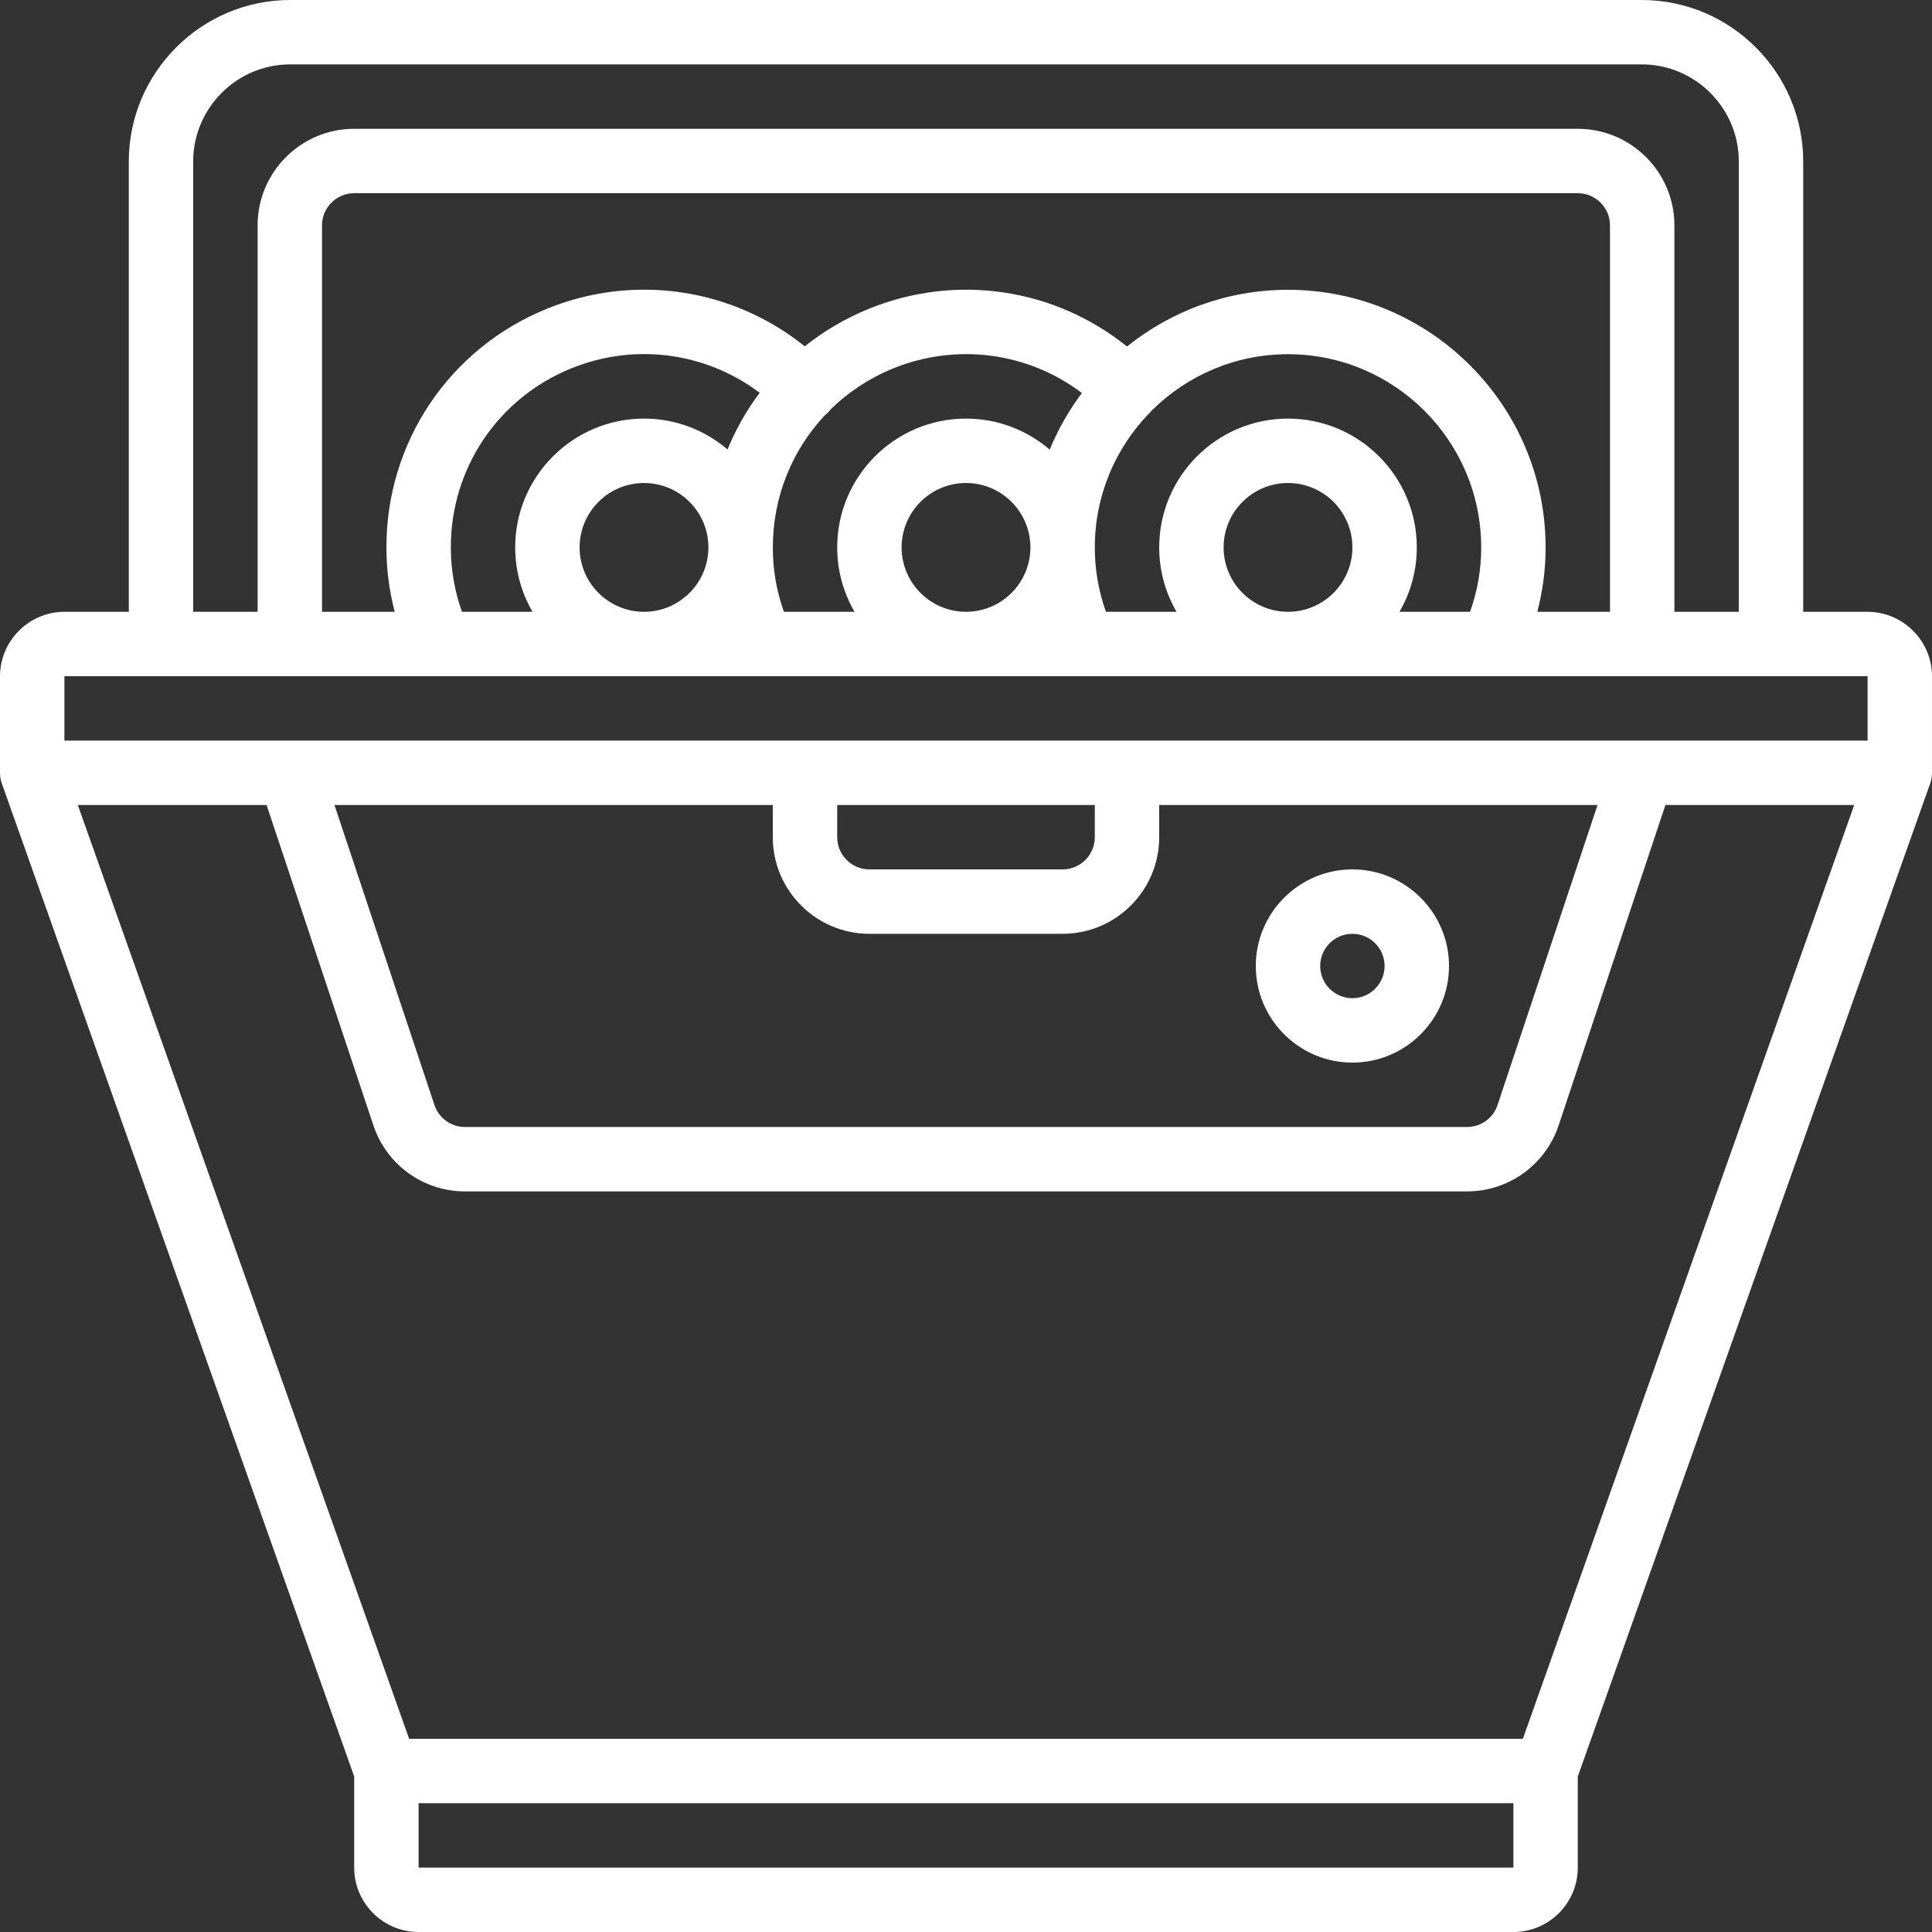
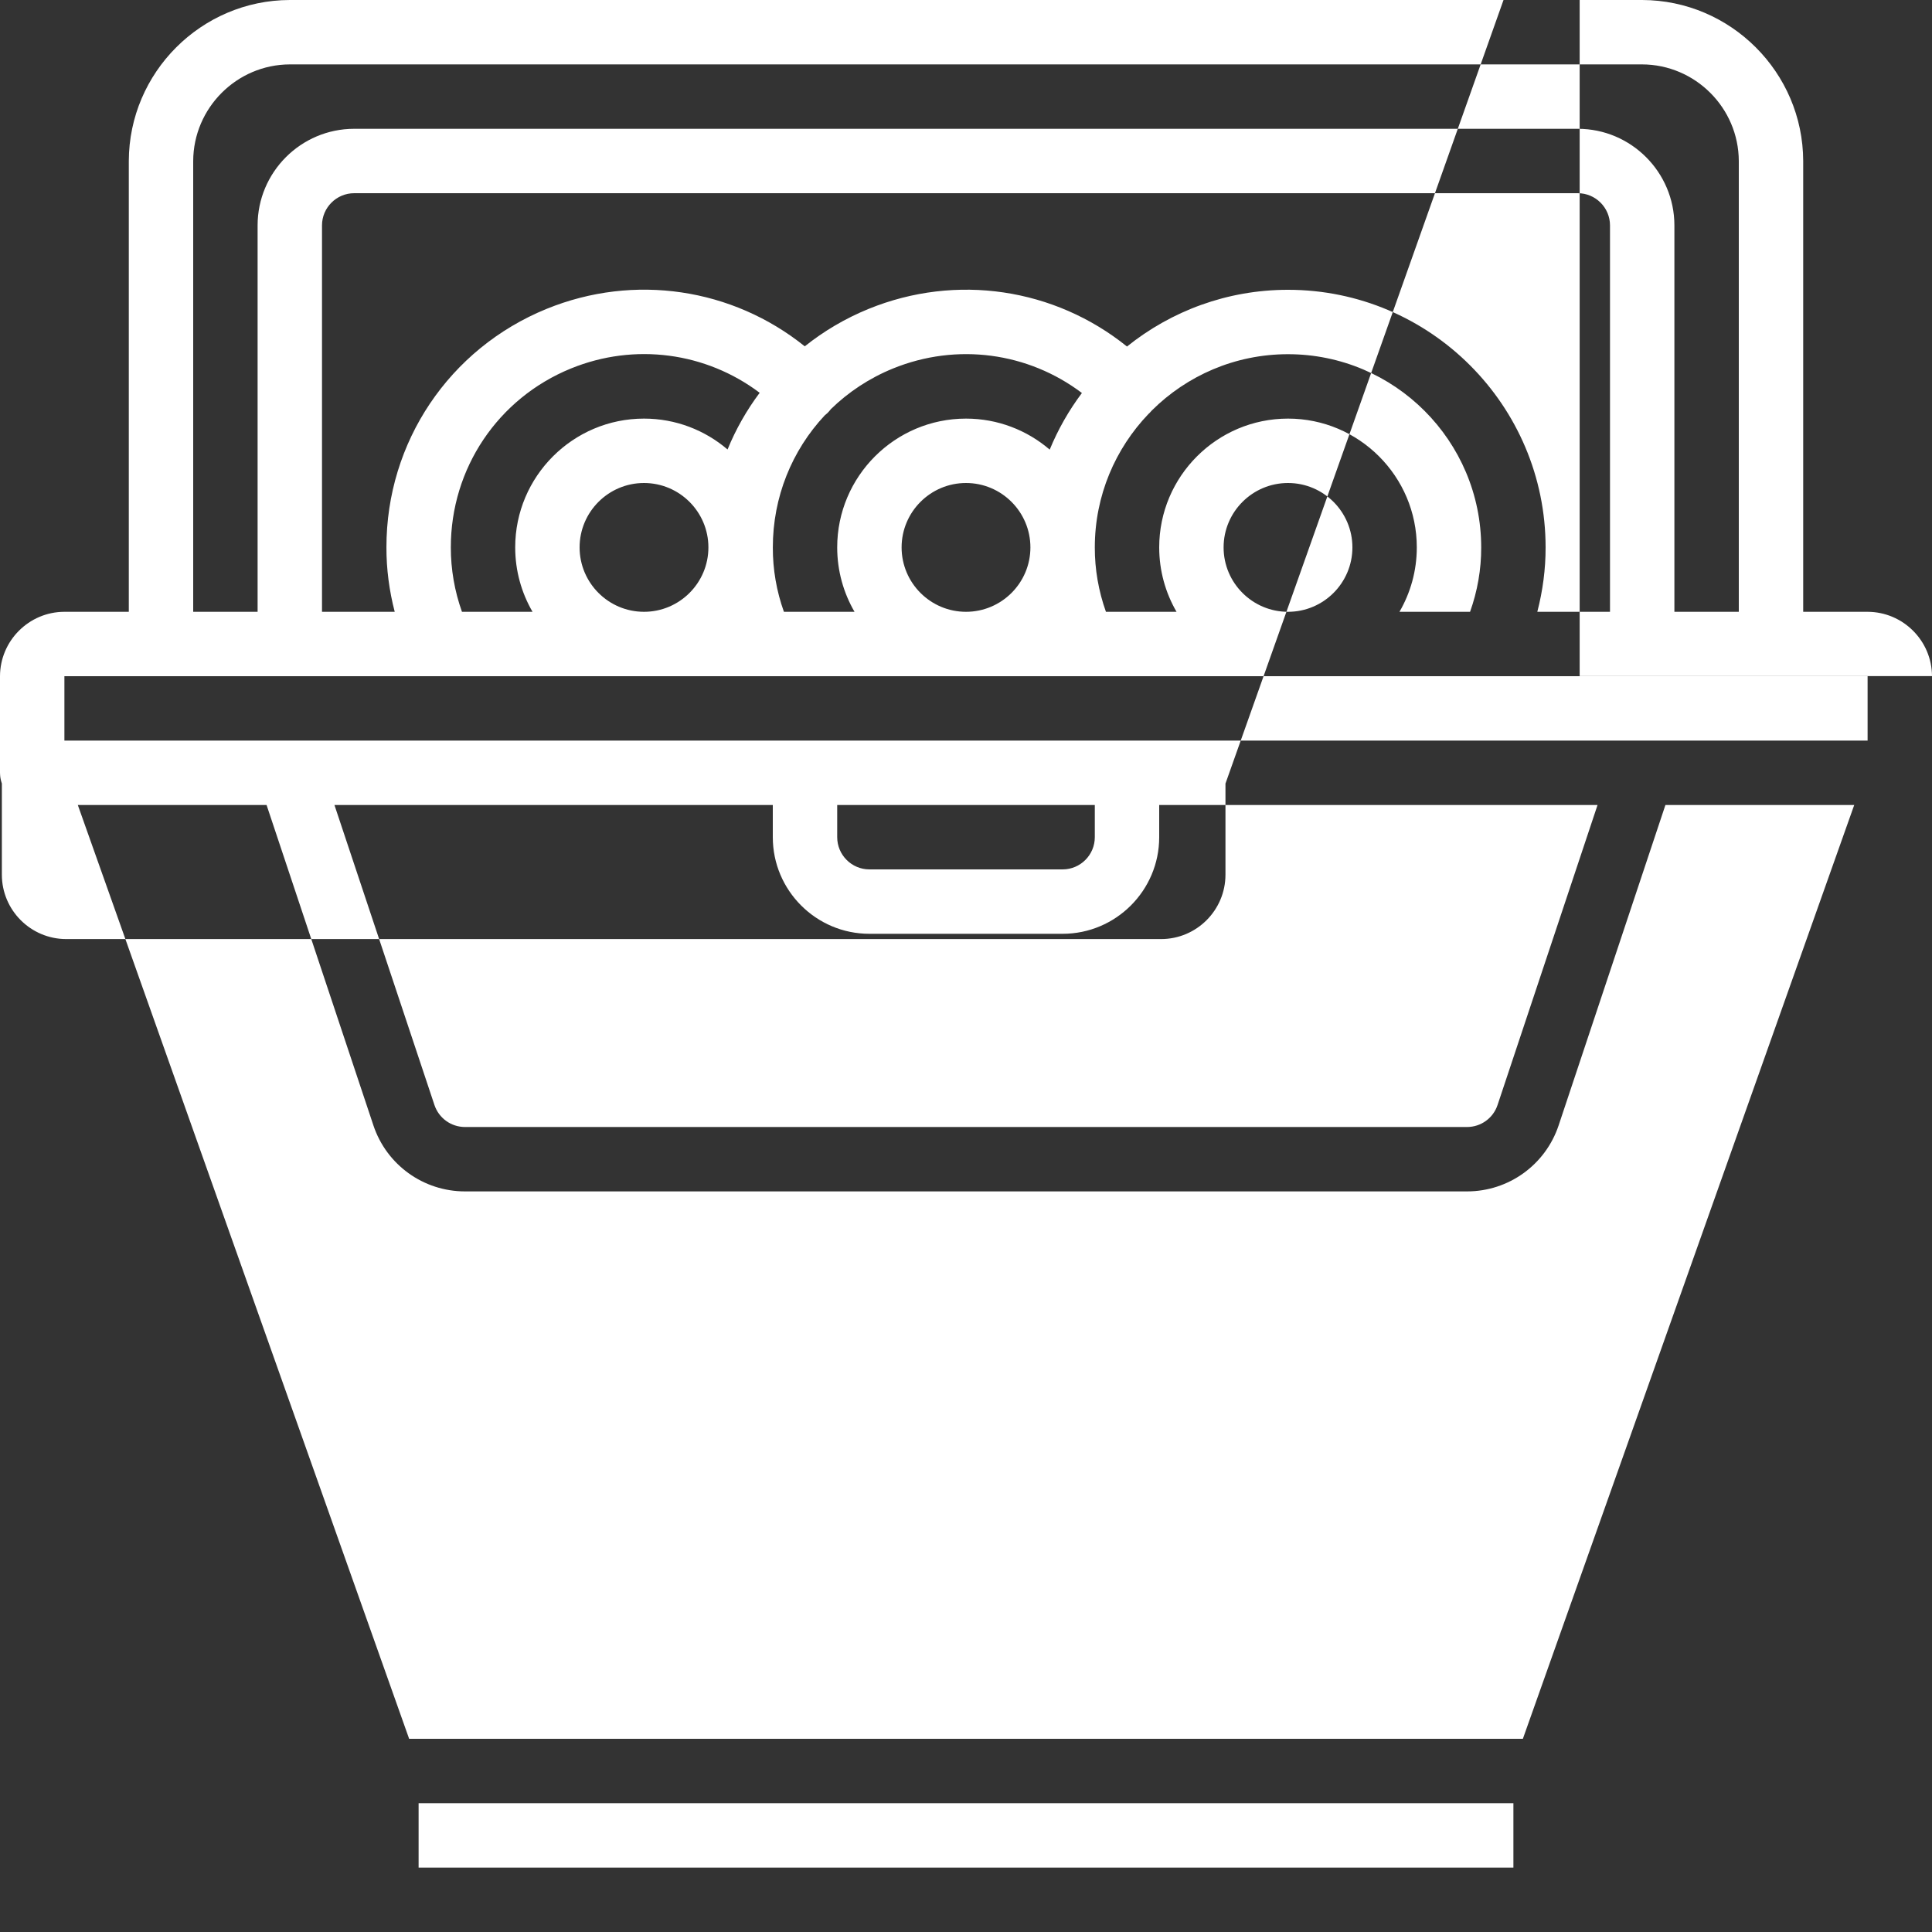
<svg xmlns="http://www.w3.org/2000/svg" version="1.1" fill="#fff" id="Capa_1" x="0px" y="0px" viewBox="0 0 512 512" style="enable-background:new 0 0 512 512;" xml:space="preserve">
  <rect x="0" y="0" width="512" height="512" fill="#333333" stroke="none" />
  <g transform="translate(1 1)">
    <g>
      <g>
-         <path d="M511,178.175c-0.034-9.378-7.671-17.015-17.067-17.041h-17.067V41.667c0-0.009,0-0.017,0-0.026     C476.79,18.2,457.667-0.932,434.2-1H75.775C52.334-0.932,33.202,18.2,33.134,41.667v119.467H16.05     C6.672,161.159-0.974,168.805-1,178.2v25.6c0,0.054,0.007,0.107,0.008,0.161c0.003,0.141,0.012,0.282,0.021,0.424     c0.011,0.157,0.023,0.314,0.042,0.469c0.013,0.101,0.03,0.202,0.046,0.303c0.031,0.197,0.067,0.391,0.112,0.583     c0.015,0.062,0.032,0.124,0.048,0.186c0.058,0.227,0.124,0.45,0.2,0.669c0.006,0.018,0.01,0.037,0.017,0.056l93.372,263.139     v24.145c0,9.412,7.654,17.067,17.067,17.067h290.133c9.412,0,17.067-7.654,17.067-17.067v-24.136l93.372-263.139     c0.011-0.03,0.017-0.06,0.027-0.09c0.067-0.195,0.125-0.393,0.178-0.594c0.022-0.085,0.046-0.169,0.065-0.254     c0.04-0.174,0.072-0.35,0.101-0.527c0.019-0.117,0.039-0.234,0.054-0.351c0.018-0.145,0.029-0.291,0.039-0.438     c0.011-0.148,0.02-0.296,0.022-0.443c0.001-0.054,0.008-0.107,0.008-0.161V178.175z M402.576,459.8H107.425L19.622,212.334     h50.023l28.307,84.898c3.49,10.47,13.252,17.502,24.286,17.502H387.77c11.034,0,20.787-7.031,24.286-17.502l28.297-84.898h50.036     L402.576,459.8z M263.534,212.334h25.6v8.533c0,4.702-3.823,8.533-8.533,8.533h-51.2c-4.702,0-8.533-3.831-8.533-8.533v-8.533     H263.534z M229.4,246.467h51.2c14.114,0,25.6-11.486,25.6-25.6v-8.533h116.165l-26.496,79.497     c-1.161,3.499-4.42,5.837-8.098,5.837H122.239c-3.686,0-6.938-2.338-8.107-5.828l-26.499-79.505H203.8v8.533     C203.8,234.981,215.286,246.467,229.4,246.467z M50.2,41.692c0.043-14.089,11.537-25.583,25.6-25.626h358.374     c14.089,0.043,25.583,11.537,25.626,25.626v119.441h-17.067v-102.4c0-14.114-11.486-25.6-25.6-25.6H92.867     c-14.114,0-25.6,11.486-25.6,25.6v102.4H50.2V41.692z M406.403,161.134c1.447-5.579,2.212-11.333,2.197-17.067     c0-37.641-30.626-68.267-68.267-68.267c-16.135,0-30.972,5.64-42.669,15.033c-19.178-15.452-45.217-19.437-68.452-9.981     c-6.214,2.532-11.891,5.898-16.94,9.929c-19.171-15.408-45.174-19.383-68.393-9.937c-25.822,10.522-42.496,35.337-42.47,63.198     c-0.019,5.751,0.745,11.513,2.195,17.092h-19.27v-102.4c0-4.702,3.831-8.533,8.533-8.533h324.267c4.71,0,8.533,3.831,8.533,8.533     v102.4H406.403z M369.876,161.134c2.913-5.024,4.591-10.851,4.591-17.067c0-18.825-15.309-34.133-34.133-34.133     c-18.825,0-34.133,15.309-34.133,34.133c0,6.215,1.677,12.042,4.591,17.067h-15.854h-2.853     c-1.951-5.458-2.969-11.263-2.95-17.067c0-13.724,5.435-26.192,14.253-35.394c0.081-0.073,0.166-0.139,0.245-0.216     c0.229-0.223,0.439-0.457,0.637-0.698c9.261-9.199,22.008-14.893,36.064-14.893c28.237,0,51.2,22.972,51.2,51.226     c0.02,5.778-0.998,11.582-2.95,17.041H369.876z M323.267,144.067c0-9.412,7.654-17.067,17.067-17.067     c9.412,0,17.067,7.654,17.067,17.067c0,9.412-7.654,17.067-17.067,17.067C330.921,161.134,323.267,153.479,323.267,144.067z      M121.426,161.134c-1.949-5.458-2.964-11.265-2.951-17.075c-0.017-20.915,12.484-39.526,31.846-47.411     c16.899-6.882,35.772-4.278,50.003,6.447c-3.461,4.614-6.325,9.66-8.517,15.024c-5.965-5.097-13.696-8.185-22.141-8.185     c-18.825,0-34.133,15.309-34.133,34.133c0,6.215,1.677,12.042,4.591,17.067H121.426z M152.6,144.067     c0-9.412,7.654-17.067,17.067-17.067c9.412,0,17.067,7.654,17.067,17.067c0,9.412-7.654,17.067-17.067,17.067     C160.255,161.134,152.6,153.479,152.6,144.067z M209.603,161.134h-2.857c-1.952-5.448-2.963-11.25-2.937-17.067     c-0.011-13.321,5.062-25.701,13.745-34.977c0.256-0.199,0.506-0.409,0.744-0.641c0.325-0.317,0.609-0.658,0.873-1.009     c4.645-4.531,10.2-8.225,16.484-10.784c16.924-6.884,35.823-4.269,50.064,6.494c-3.448,4.589-6.321,9.628-8.536,15.005     c-5.971-5.119-13.719-8.221-22.184-8.221c-18.825,0-34.133,15.309-34.133,34.133c0,6.215,1.677,12.042,4.591,17.067H209.603z      M237.934,144.067c0-9.412,7.654-17.067,17.067-17.067c9.412,0,17.067,7.654,17.067,17.067c0,9.412-7.654,17.067-17.067,17.067     C245.588,161.134,237.934,153.479,237.934,144.067z M16.067,178.2h25.6h167.936h85.333h173.397h25.6v17.067h-59.428     c-0.172-0.007-0.343-0.004-0.514,0H297.667h-34.133h-51.2H16.067V178.2z M400.067,493.934H109.934v-17.067h290.133V493.934z" />
-         <path d="M357.4,280.6c14.114,0,25.6-11.486,25.6-25.6c0-14.114-11.486-25.6-25.6-25.6s-25.6,11.486-25.6,25.6     C331.8,269.114,343.286,280.6,357.4,280.6z M357.4,246.467c4.71,0,8.533,3.831,8.533,8.533c0,4.71-3.823,8.533-8.533,8.533     s-8.533-3.823-8.533-8.533C348.867,250.298,352.69,246.467,357.4,246.467z" />
+         <path d="M511,178.175c-0.034-9.378-7.671-17.015-17.067-17.041h-17.067V41.667c0-0.009,0-0.017,0-0.026     C476.79,18.2,457.667-0.932,434.2-1H75.775C52.334-0.932,33.202,18.2,33.134,41.667v119.467H16.05     C6.672,161.159-0.974,168.805-1,178.2v25.6c0,0.054,0.007,0.107,0.008,0.161c0.003,0.141,0.012,0.282,0.021,0.424     c0.011,0.157,0.023,0.314,0.042,0.469c0.013,0.101,0.03,0.202,0.046,0.303c0.031,0.197,0.067,0.391,0.112,0.583     c0.015,0.062,0.032,0.124,0.048,0.186c0.058,0.227,0.124,0.45,0.2,0.669c0.006,0.018,0.01,0.037,0.017,0.056v24.145c0,9.412,7.654,17.067,17.067,17.067h290.133c9.412,0,17.067-7.654,17.067-17.067v-24.136l93.372-263.139     c0.011-0.03,0.017-0.06,0.027-0.09c0.067-0.195,0.125-0.393,0.178-0.594c0.022-0.085,0.046-0.169,0.065-0.254     c0.04-0.174,0.072-0.35,0.101-0.527c0.019-0.117,0.039-0.234,0.054-0.351c0.018-0.145,0.029-0.291,0.039-0.438     c0.011-0.148,0.02-0.296,0.022-0.443c0.001-0.054,0.008-0.107,0.008-0.161V178.175z M402.576,459.8H107.425L19.622,212.334     h50.023l28.307,84.898c3.49,10.47,13.252,17.502,24.286,17.502H387.77c11.034,0,20.787-7.031,24.286-17.502l28.297-84.898h50.036     L402.576,459.8z M263.534,212.334h25.6v8.533c0,4.702-3.823,8.533-8.533,8.533h-51.2c-4.702,0-8.533-3.831-8.533-8.533v-8.533     H263.534z M229.4,246.467h51.2c14.114,0,25.6-11.486,25.6-25.6v-8.533h116.165l-26.496,79.497     c-1.161,3.499-4.42,5.837-8.098,5.837H122.239c-3.686,0-6.938-2.338-8.107-5.828l-26.499-79.505H203.8v8.533     C203.8,234.981,215.286,246.467,229.4,246.467z M50.2,41.692c0.043-14.089,11.537-25.583,25.6-25.626h358.374     c14.089,0.043,25.583,11.537,25.626,25.626v119.441h-17.067v-102.4c0-14.114-11.486-25.6-25.6-25.6H92.867     c-14.114,0-25.6,11.486-25.6,25.6v102.4H50.2V41.692z M406.403,161.134c1.447-5.579,2.212-11.333,2.197-17.067     c0-37.641-30.626-68.267-68.267-68.267c-16.135,0-30.972,5.64-42.669,15.033c-19.178-15.452-45.217-19.437-68.452-9.981     c-6.214,2.532-11.891,5.898-16.94,9.929c-19.171-15.408-45.174-19.383-68.393-9.937c-25.822,10.522-42.496,35.337-42.47,63.198     c-0.019,5.751,0.745,11.513,2.195,17.092h-19.27v-102.4c0-4.702,3.831-8.533,8.533-8.533h324.267c4.71,0,8.533,3.831,8.533,8.533     v102.4H406.403z M369.876,161.134c2.913-5.024,4.591-10.851,4.591-17.067c0-18.825-15.309-34.133-34.133-34.133     c-18.825,0-34.133,15.309-34.133,34.133c0,6.215,1.677,12.042,4.591,17.067h-15.854h-2.853     c-1.951-5.458-2.969-11.263-2.95-17.067c0-13.724,5.435-26.192,14.253-35.394c0.081-0.073,0.166-0.139,0.245-0.216     c0.229-0.223,0.439-0.457,0.637-0.698c9.261-9.199,22.008-14.893,36.064-14.893c28.237,0,51.2,22.972,51.2,51.226     c0.02,5.778-0.998,11.582-2.95,17.041H369.876z M323.267,144.067c0-9.412,7.654-17.067,17.067-17.067     c9.412,0,17.067,7.654,17.067,17.067c0,9.412-7.654,17.067-17.067,17.067C330.921,161.134,323.267,153.479,323.267,144.067z      M121.426,161.134c-1.949-5.458-2.964-11.265-2.951-17.075c-0.017-20.915,12.484-39.526,31.846-47.411     c16.899-6.882,35.772-4.278,50.003,6.447c-3.461,4.614-6.325,9.66-8.517,15.024c-5.965-5.097-13.696-8.185-22.141-8.185     c-18.825,0-34.133,15.309-34.133,34.133c0,6.215,1.677,12.042,4.591,17.067H121.426z M152.6,144.067     c0-9.412,7.654-17.067,17.067-17.067c9.412,0,17.067,7.654,17.067,17.067c0,9.412-7.654,17.067-17.067,17.067     C160.255,161.134,152.6,153.479,152.6,144.067z M209.603,161.134h-2.857c-1.952-5.448-2.963-11.25-2.937-17.067     c-0.011-13.321,5.062-25.701,13.745-34.977c0.256-0.199,0.506-0.409,0.744-0.641c0.325-0.317,0.609-0.658,0.873-1.009     c4.645-4.531,10.2-8.225,16.484-10.784c16.924-6.884,35.823-4.269,50.064,6.494c-3.448,4.589-6.321,9.628-8.536,15.005     c-5.971-5.119-13.719-8.221-22.184-8.221c-18.825,0-34.133,15.309-34.133,34.133c0,6.215,1.677,12.042,4.591,17.067H209.603z      M237.934,144.067c0-9.412,7.654-17.067,17.067-17.067c9.412,0,17.067,7.654,17.067,17.067c0,9.412-7.654,17.067-17.067,17.067     C245.588,161.134,237.934,153.479,237.934,144.067z M16.067,178.2h25.6h167.936h85.333h173.397h25.6v17.067h-59.428     c-0.172-0.007-0.343-0.004-0.514,0H297.667h-34.133h-51.2H16.067V178.2z M400.067,493.934H109.934v-17.067h290.133V493.934z" />
      </g>
    </g>
  </g>
  <g>
</g>
  <g>
</g>
  <g>
</g>
  <g>
</g>
  <g>
</g>
  <g>
</g>
  <g>
</g>
  <g>
</g>
  <g>
</g>
  <g>
</g>
  <g>
</g>
  <g>
</g>
  <g>
</g>
  <g>
</g>
  <g>
</g>
</svg>